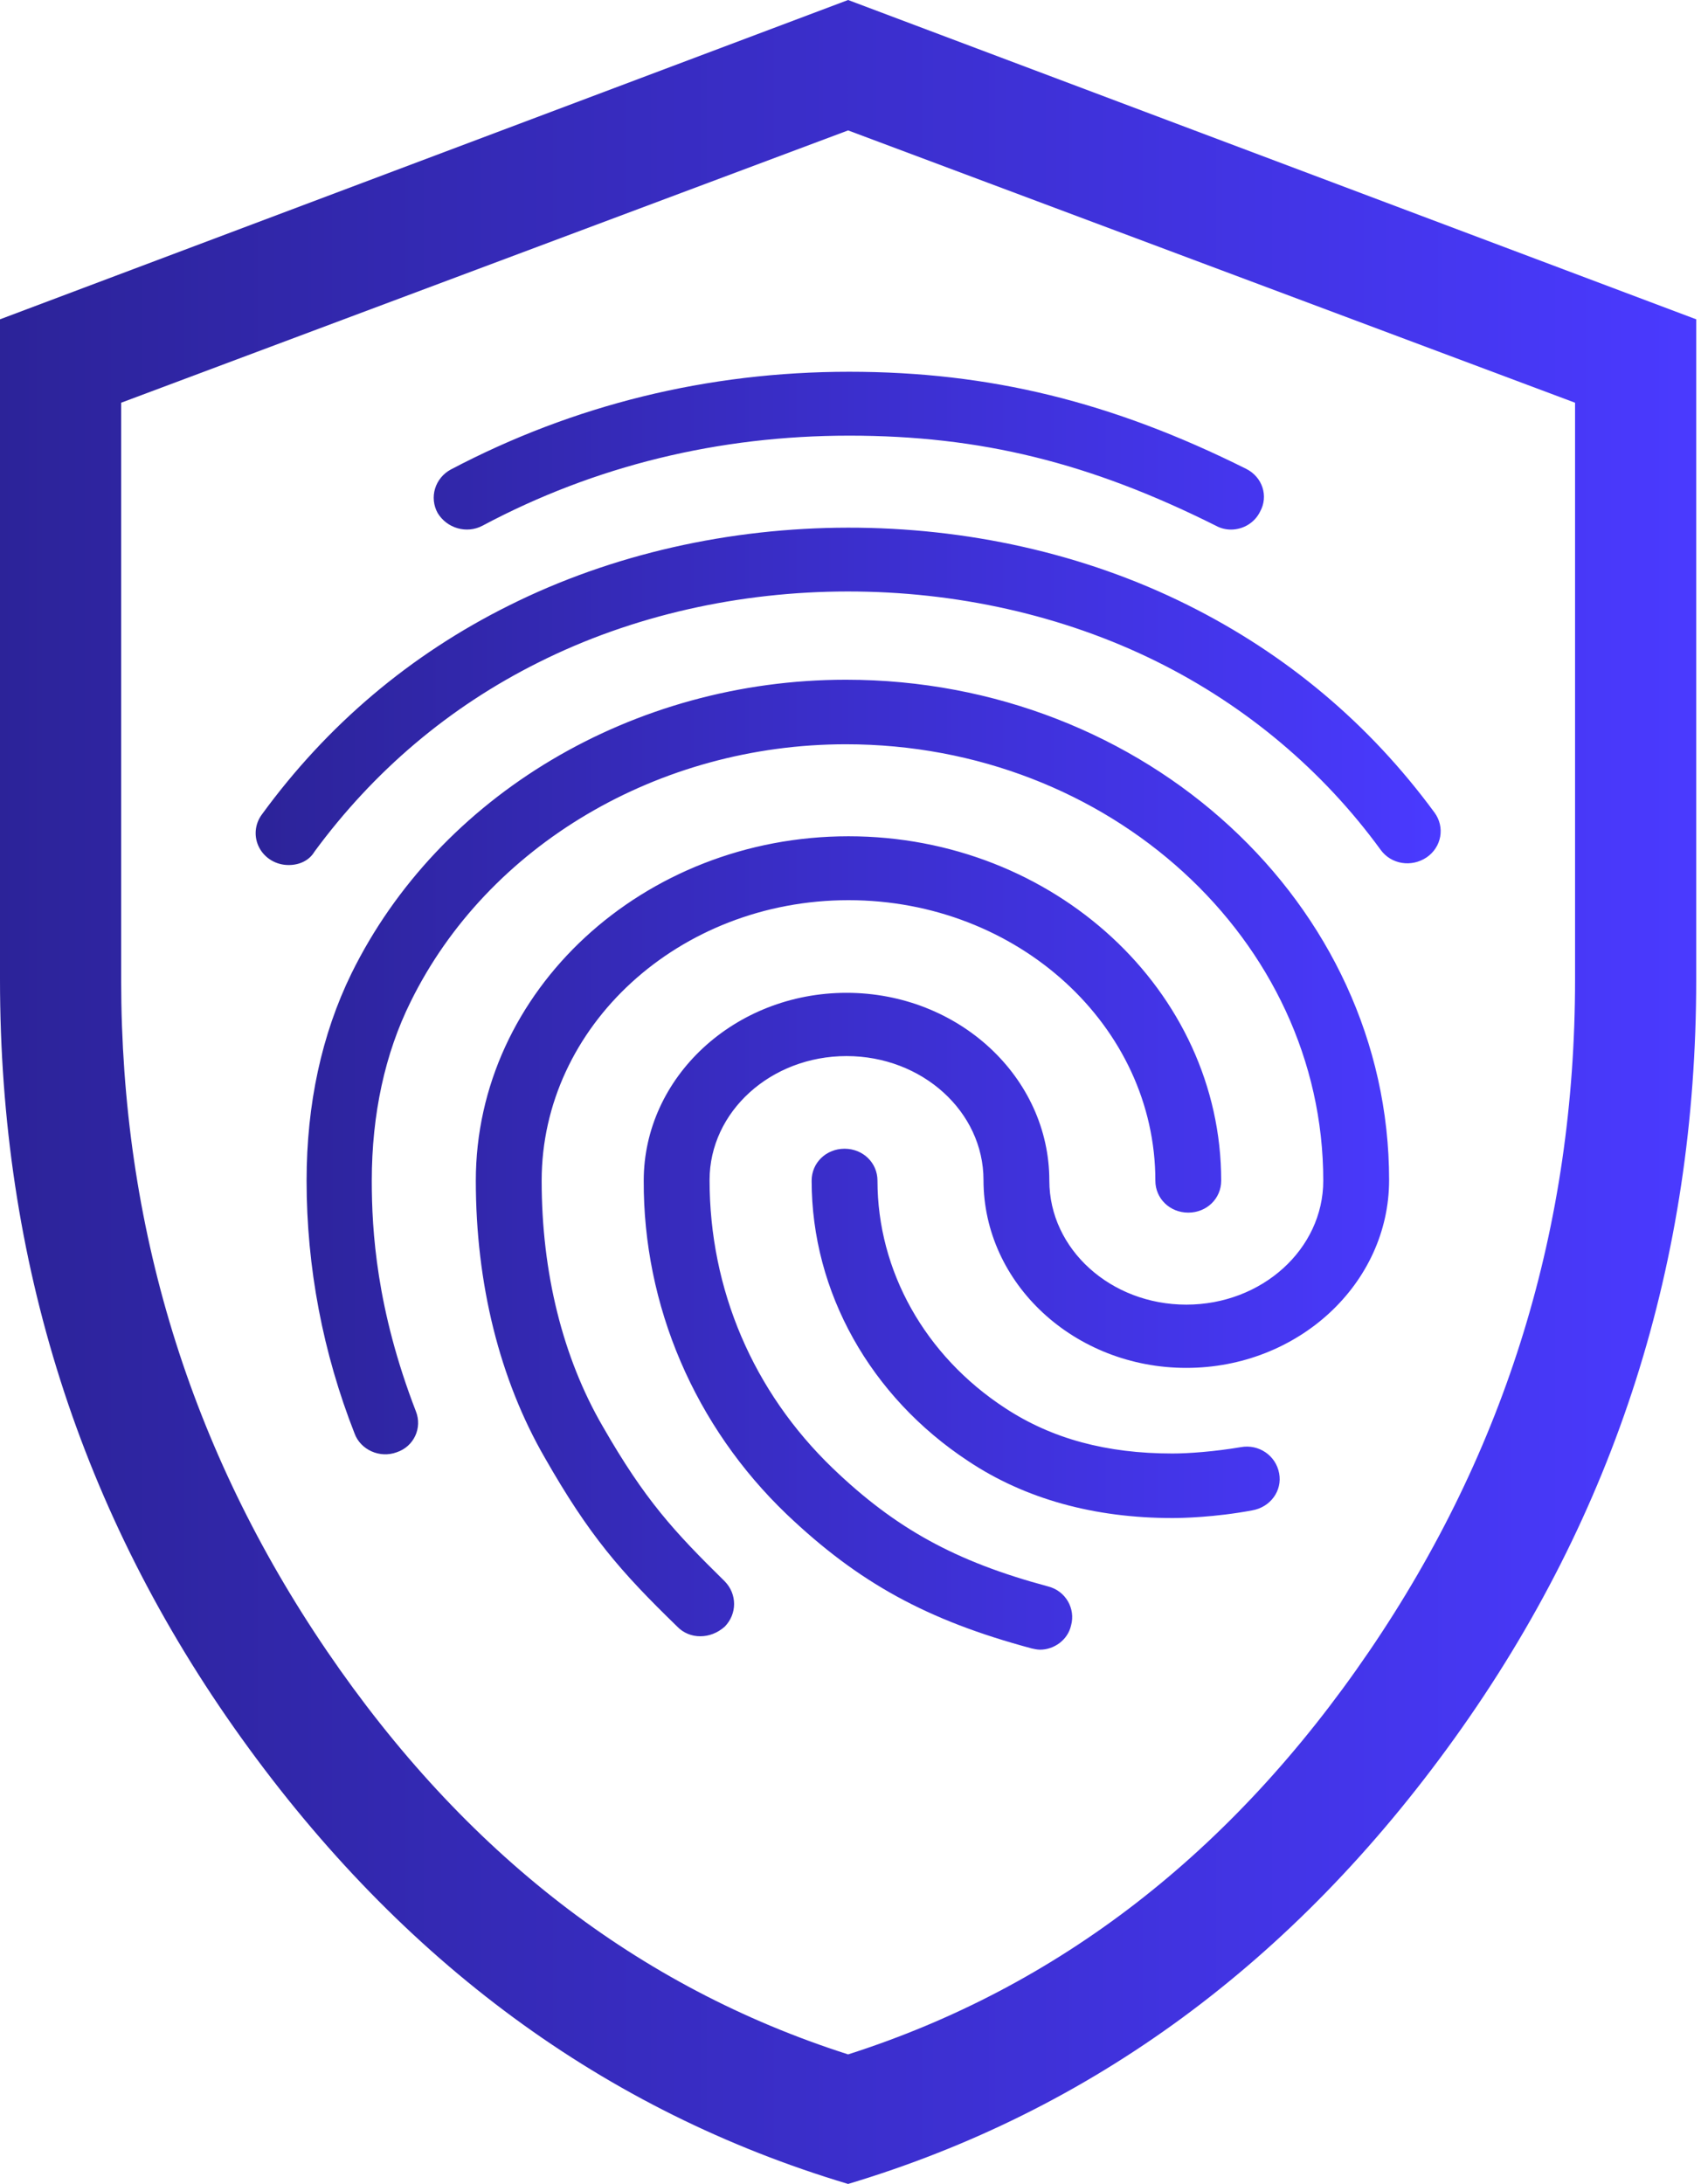
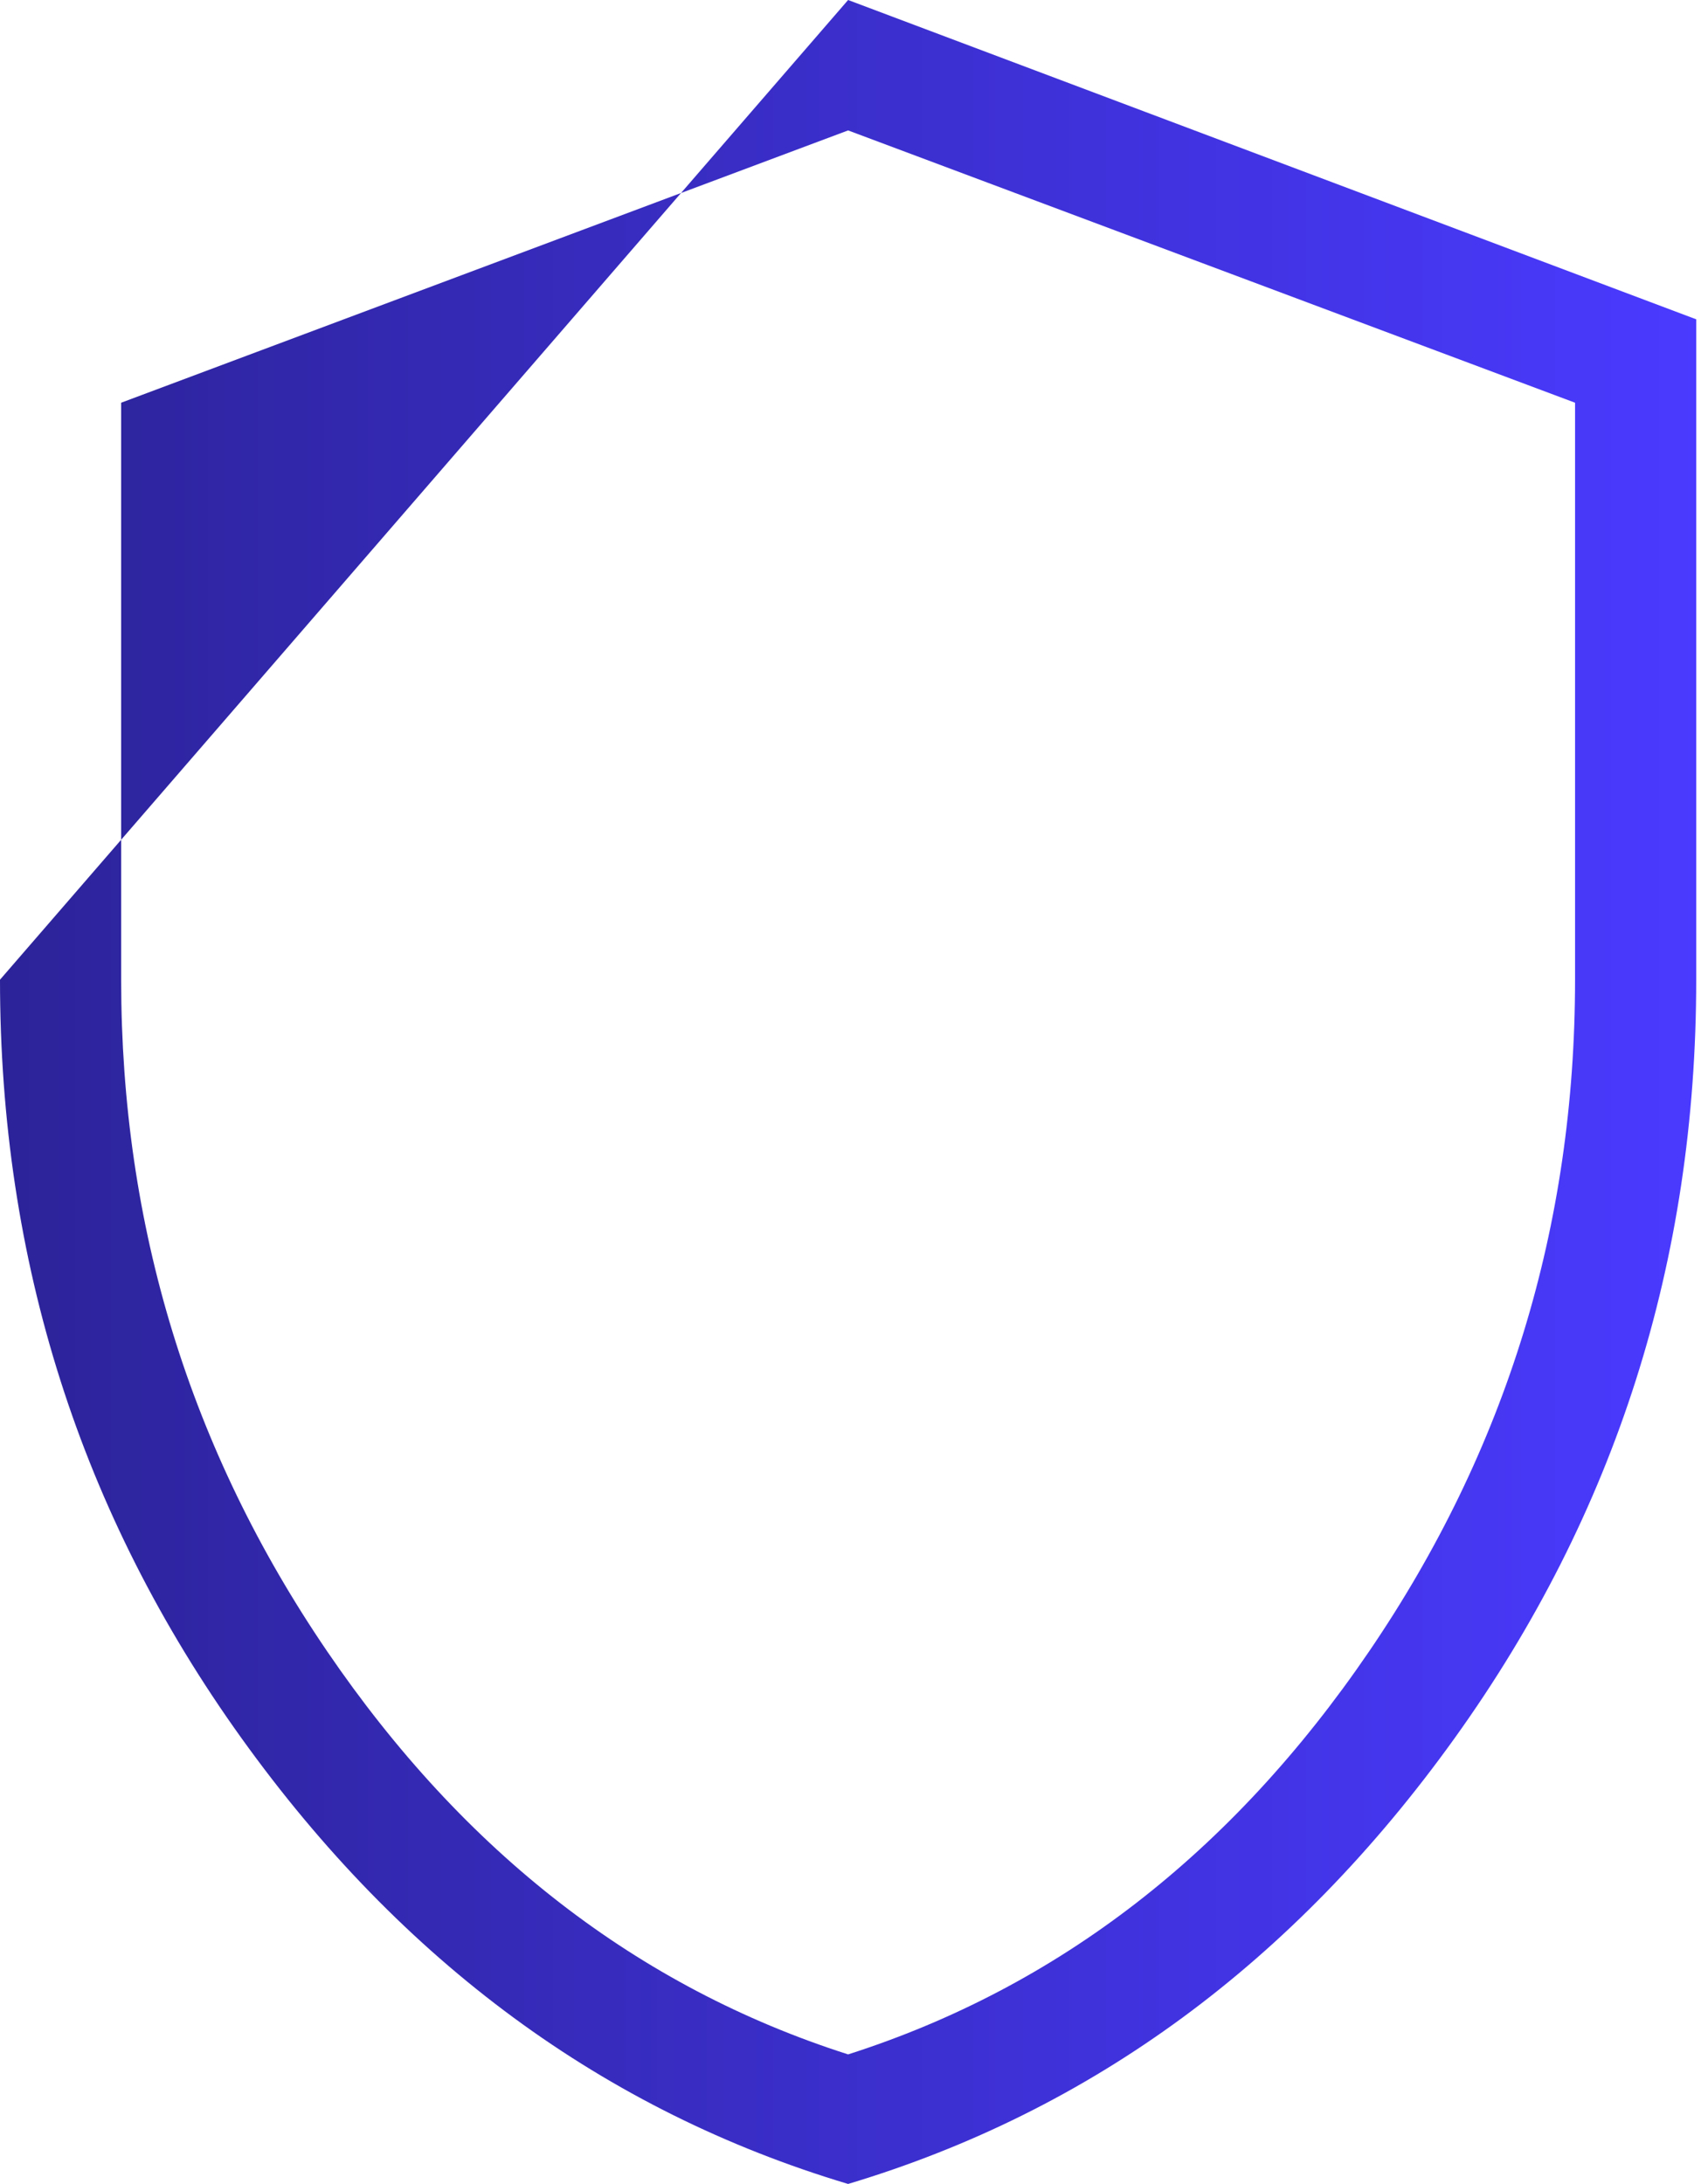
<svg xmlns="http://www.w3.org/2000/svg" width="257" height="330" viewBox="0 0 257 330" fill="none">
-   <path d="M128.138 329.982C91.356 318.973 60.805 296.519 36.483 262.62C12.161 228.721 0 190.523 0 148.026V48.247L128.138 0L256.277 48.247V148.026C256.277 190.51 244.116 228.702 219.794 262.601C195.472 296.501 164.92 318.948 128.138 329.982ZM128.138 310.406C159.868 300.258 186.106 279.963 206.852 249.52C227.598 219.078 237.971 185.252 237.971 148.044V60.849L128.138 19.705L18.305 60.849V148.026C18.305 185.234 28.679 219.059 49.425 249.502C70.171 279.945 96.409 300.258 128.138 310.406Z" fill="url(#paint0_linear_682_977)" />
-   <path d="M186 80.016C185.205 80.016 184.409 79.823 183.712 79.437C164.611 69.879 148.096 65.824 128.298 65.824C108.6 65.824 89.897 70.362 72.885 79.437C70.497 80.692 67.512 79.823 66.12 77.506C65.499 76.377 65.36 75.056 65.732 73.829C66.104 72.601 66.958 71.564 68.109 70.941C86.614 61.19 106.909 56.17 128.298 56.17C149.489 56.17 167.993 60.707 188.289 70.844C190.776 72.099 191.671 74.996 190.378 77.313C189.984 78.118 189.365 78.798 188.591 79.276C187.816 79.755 186.918 80.011 186 80.016ZM43.636 130.701C42.719 130.709 41.817 130.471 41.031 130.012C40.245 129.553 39.605 128.893 39.183 128.103C38.761 127.313 38.572 126.425 38.638 125.537C38.704 124.649 39.022 123.797 39.557 123.074C49.406 109.558 61.941 98.938 76.864 91.504C108.103 75.865 148.096 75.768 179.434 91.408C194.357 98.842 206.893 109.365 216.742 122.784C217.123 123.303 217.395 123.89 217.542 124.512C217.689 125.133 217.707 125.776 217.596 126.405C217.485 127.033 217.247 127.634 216.895 128.172C216.544 128.711 216.086 129.176 215.548 129.542C213.26 131.087 210.176 130.604 208.584 128.384C199.868 116.419 188.296 106.681 174.858 100C146.305 85.808 109.794 85.808 81.341 100.097C67.811 106.855 56.469 116.509 47.516 128.673C46.72 130.025 45.227 130.701 43.636 130.701ZM105.815 247.228C105.162 247.235 104.515 247.11 103.916 246.861C103.316 246.612 102.777 246.243 102.333 245.779C93.677 237.38 89.001 231.974 82.336 220.292C75.471 208.418 71.89 193.936 71.89 178.393C71.89 149.72 97.159 126.356 128.199 126.356C159.239 126.356 184.508 149.72 184.508 178.393C184.508 181.096 182.319 183.22 179.534 183.22C176.748 183.22 174.56 181.096 174.56 178.393C174.56 155.029 153.767 136.011 128.199 136.011C102.631 136.011 81.838 155.029 81.838 178.393C81.838 192.295 85.022 205.135 91.091 215.562C97.458 226.664 101.835 231.395 109.496 238.925C111.386 240.856 111.386 243.849 109.496 245.779C108.401 246.745 107.108 247.228 105.815 247.228ZM177.146 229.367C165.307 229.367 154.861 226.471 146.305 220.775C131.482 211.024 122.628 195.191 122.628 178.393C122.628 175.69 124.816 173.566 127.602 173.566C130.388 173.566 132.576 175.69 132.576 178.393C132.576 192.005 139.739 204.845 151.877 212.762C158.94 217.396 167.198 219.616 177.146 219.616C179.534 219.616 183.513 219.327 187.493 218.651C190.179 218.168 192.766 219.906 193.263 222.609C193.76 225.216 191.97 227.726 189.184 228.209C183.513 229.271 178.539 229.367 177.146 229.367ZM157.149 249.255C156.752 249.255 156.254 249.158 155.856 249.062C140.038 244.814 129.691 239.118 118.847 228.788C111.977 222.203 106.529 214.354 102.822 205.701C99.115 197.047 97.224 187.764 97.259 178.393C97.259 162.753 110.988 150.009 127.9 150.009C144.813 150.009 158.542 162.753 158.542 178.393C158.542 188.723 167.794 197.122 179.235 197.122C190.676 197.122 199.929 188.723 199.929 178.393C199.929 141.996 167.596 112.454 127.801 112.454C99.547 112.454 73.68 127.708 62.041 151.361C58.161 159.181 56.171 168.352 56.171 178.393C56.171 185.923 56.867 197.798 62.837 213.245C63.831 215.755 62.538 218.554 59.951 219.423C57.365 220.389 54.48 219.037 53.584 216.624C48.782 204.416 46.321 191.459 46.322 178.393C46.322 166.808 48.61 156.285 53.087 147.113C66.319 120.178 95.667 102.703 127.801 102.703C173.067 102.703 209.877 136.59 209.877 178.296C209.877 193.936 196.148 206.68 179.235 206.68C162.323 206.68 148.594 193.936 148.594 178.296C148.594 167.966 139.341 159.567 127.9 159.567C116.46 159.567 107.207 167.966 107.207 178.296C107.207 194.805 113.773 210.252 125.811 221.837C135.262 230.912 144.316 235.932 158.343 239.697C161.029 240.373 162.522 243.076 161.825 245.586C161.328 247.807 159.239 249.255 157.149 249.255Z" fill="url(#paint1_linear_682_977)" />
+   <path d="M128.138 329.982C91.356 318.973 60.805 296.519 36.483 262.62C12.161 228.721 0 190.523 0 148.026L128.138 0L256.277 48.247V148.026C256.277 190.51 244.116 228.702 219.794 262.601C195.472 296.501 164.92 318.948 128.138 329.982ZM128.138 310.406C159.868 300.258 186.106 279.963 206.852 249.52C227.598 219.078 237.971 185.252 237.971 148.044V60.849L128.138 19.705L18.305 60.849V148.026C18.305 185.234 28.679 219.059 49.425 249.502C70.171 279.945 96.409 300.258 128.138 310.406Z" fill="url(#paint0_linear_682_977)" />
  <defs>
    <linearGradient id="paint0_linear_682_977" x1="0" y1="165" x2="256.277" y2="165" gradientUnits="userSpaceOnUse">
      <stop stop-color="#2C2399" />
      <stop offset="1" stop-color="#4A3AFF" />
    </linearGradient>
    <linearGradient id="paint1_linear_682_977" x1="38.625" y1="152.712" x2="217.668" y2="152.712" gradientUnits="userSpaceOnUse">
      <stop stop-color="#2C2399" />
      <stop offset="1" stop-color="#4A3AFF" />
    </linearGradient>
  </defs>
</svg>